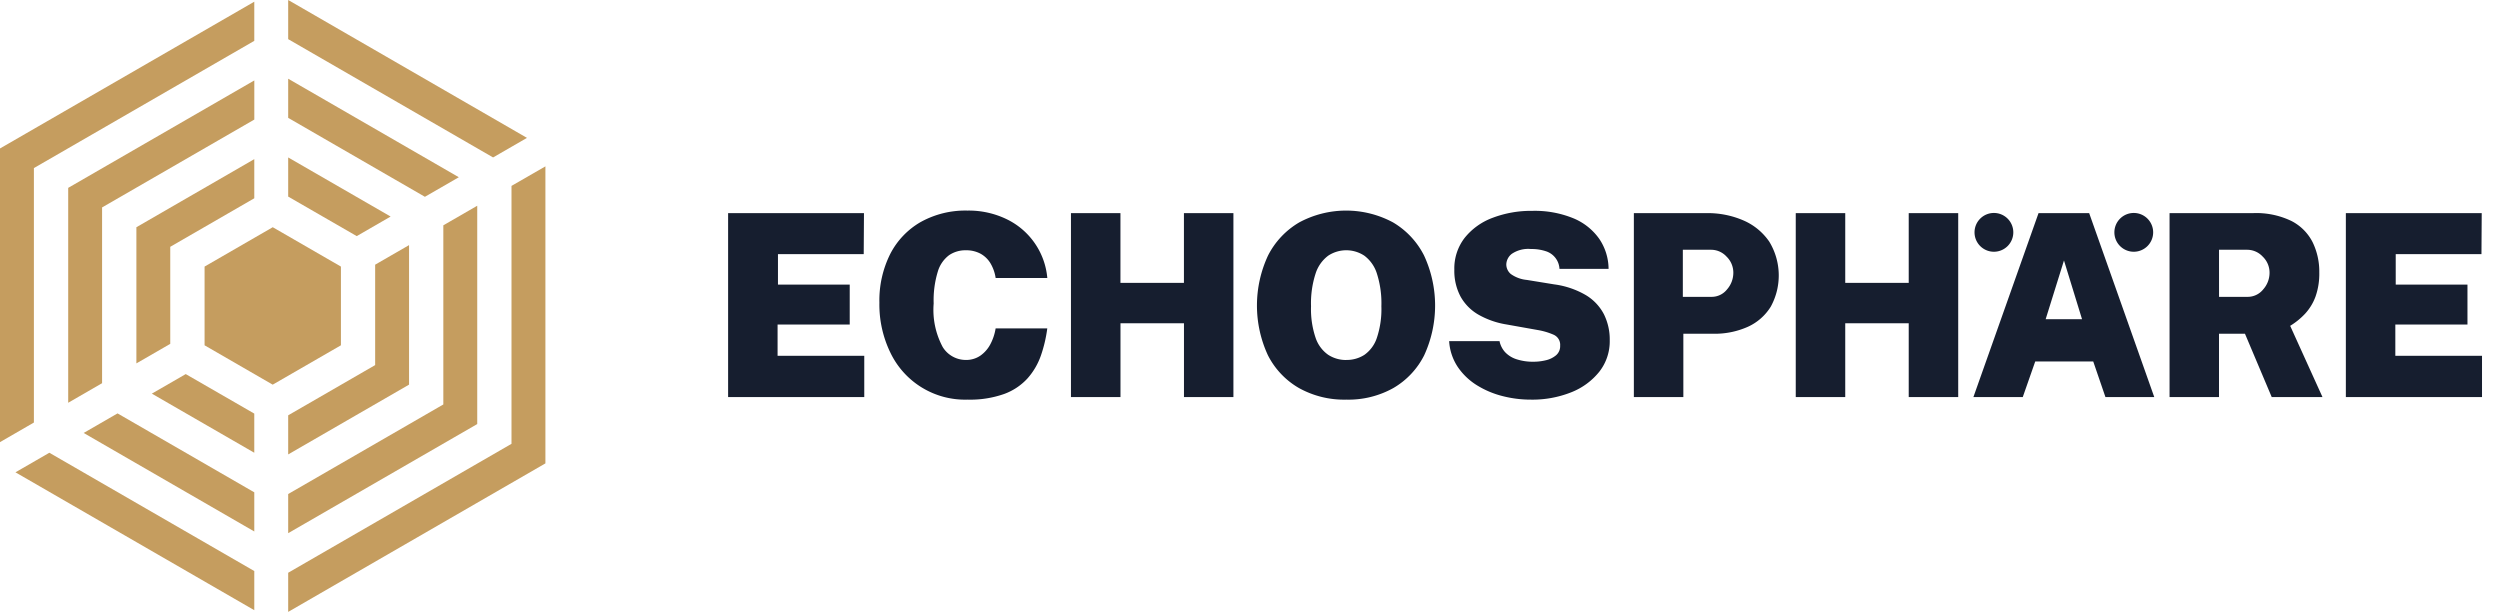
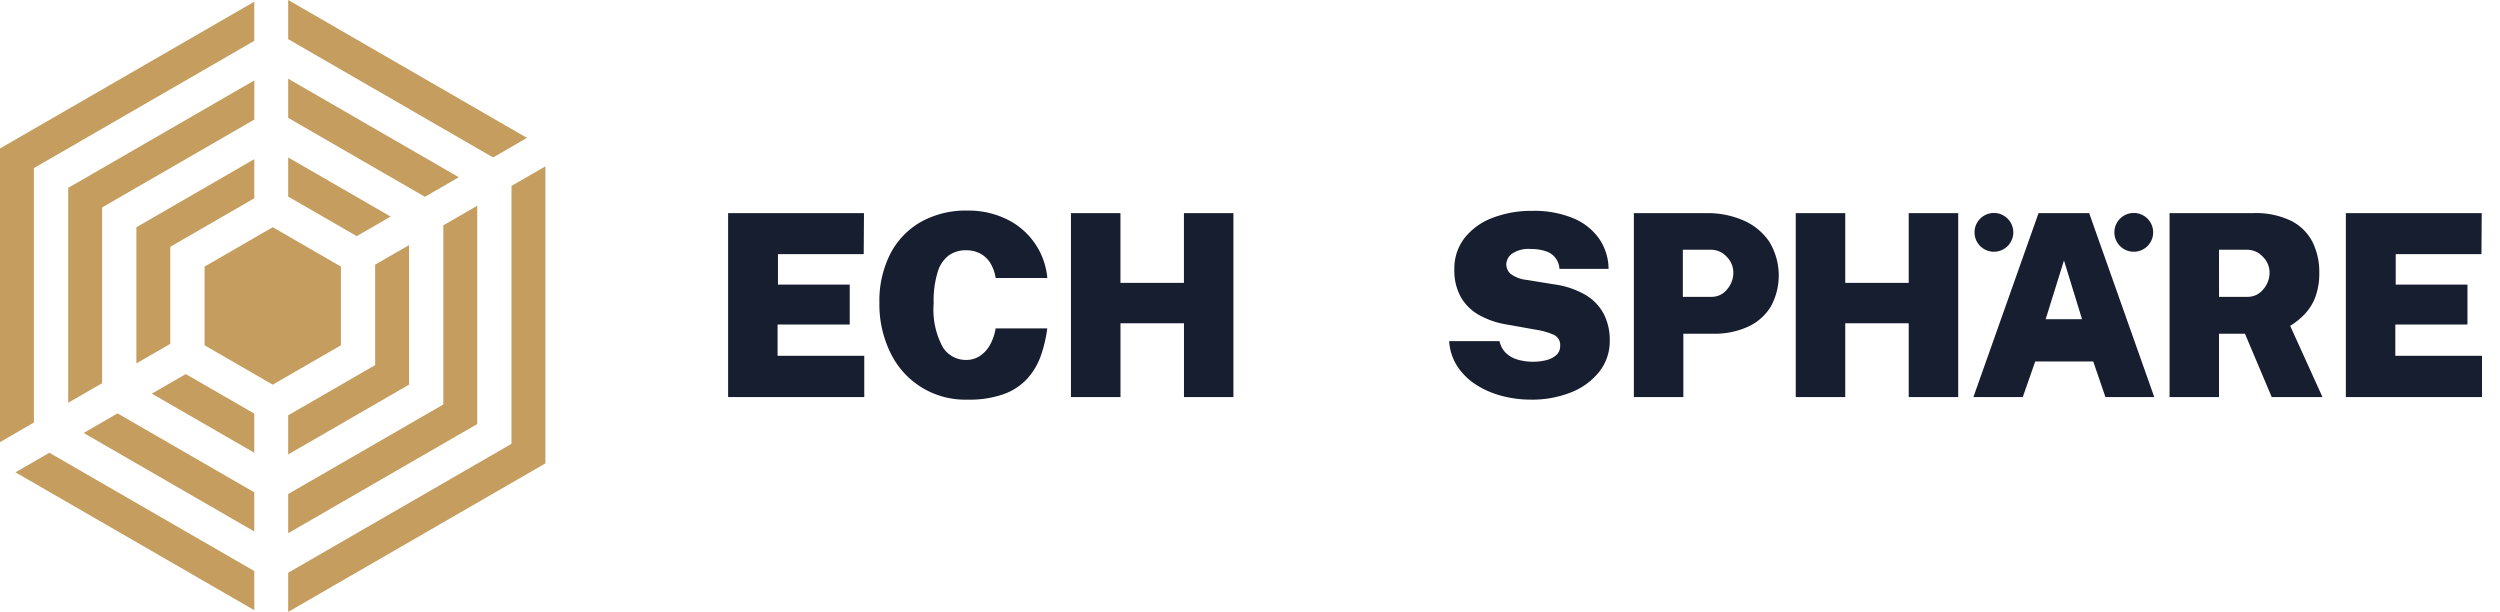
<svg xmlns="http://www.w3.org/2000/svg" width="196.114" height="48" viewBox="0 0 196.114 48">
  <g id="Echosphäre_Logo" transform="translate(98.057 24)">
    <g id="Gruppe_134" data-name="Gruppe 134" transform="translate(-98.057 -24)">
      <rect id="Rechteck_23" data-name="Rechteck 23" width="196.114" height="48" fill="#fff" opacity="0" />
      <g id="Gruppe_133" data-name="Gruppe 133">
        <g id="Gruppe_129" data-name="Gruppe 129">
          <path id="Pfad_526" data-name="Pfad 526" d="M65.937,0V3.071l16.073,9.28,2.659-1.535Z" transform="translate(-43.33)" fill="#c59d5f" />
          <path id="Pfad_527" data-name="Pfad 527" d="M83.455,39.6V59.832L65.937,69.946v3.071L86.115,61.367v-23.3Z" transform="translate(-43.33 -25.017)" fill="#c59d5f" />
          <path id="Pfad_528" data-name="Pfad 528" d="M22.277,115.941V112.87L6.2,103.59l-2.659,1.535Z" transform="translate(-2.329 -68.074)" fill="#c59d5f" />
          <path id="Pfad_529" data-name="Pfad 529" d="M2.659,33.4V13.439L19.948,3.458V.387L0,11.9V34.937Z" transform="translate(0 -0.254)" fill="#c59d5f" />
          <path id="Pfad_530" data-name="Pfad 530" d="M32.527,103.848v-3.071L21.8,94.585,19.142,96.12Z" transform="translate(-12.579 -62.156)" fill="#c59d5f" />
          <path id="Pfad_531" data-name="Pfad 531" d="M65.937,18.011v3.071l10.725,6.192,2.66-1.535Z" transform="translate(-43.33 -11.836)" fill="#c59d5f" />
          <path id="Pfad_532" data-name="Pfad 532" d="M78.107,48.61V62.663l-12.17,7.026V72.76L80.767,64.2V47.075Z" transform="translate(-43.33 -30.935)" fill="#c59d5f" />
          <path id="Pfad_533" data-name="Pfad 533" d="M18.258,42.151V28.363L30.2,21.47V18.4L15.6,26.828V43.686Z" transform="translate(-10.25 -12.091)" fill="#c59d5f" />
          <path id="Pfad_534" data-name="Pfad 534" d="M42.777,91.754V88.683l-5.377-3.1-2.659,1.535Z" transform="translate(-22.83 -56.238)" fill="#c59d5f" />
          <path id="Pfad_535" data-name="Pfad 535" d="M65.937,36.023v3.071l5.377,3.1,2.659-1.535Z" transform="translate(-43.33 -23.672)" fill="#c59d5f" />
          <path id="Pfad_536" data-name="Pfad 536" d="M72.759,57.616v7.877l-6.822,3.939V72.5l9.481-5.474V56.081Z" transform="translate(-43.33 -36.853)" fill="#c59d5f" />
          <path id="Pfad_537" data-name="Pfad 537" d="M33.857,50.9V43.287l6.592-3.806V36.411L31.2,41.752V52.434Z" transform="translate(-20.501 -23.927)" fill="#c59d5f" />
          <path id="Pfad_538" data-name="Pfad 538" d="M52.144,64.339,46.8,61.252V55.076l5.348-3.088,5.348,3.088v6.175Z" transform="translate(-30.752 -34.164)" fill="#c59d5f" />
        </g>
        <g id="Gruppe_132" data-name="Gruppe 132" transform="translate(57.122 16.519)">
          <g id="Gruppe_130" data-name="Gruppe 130">
            <path id="Pfad_539" data-name="Pfad 539" d="M166.6,63.192V48.761h10.658l-.02,3.214h-6.727v2.395h5.629V57.5h-5.659v2.455h6.8v3.233Z" transform="translate(-166.605 -48.561)" fill="#161e2f" />
            <path id="Pfad_540" data-name="Pfad 540" d="M208.112,63.009a6.489,6.489,0,0,1-6.048-3.693,8.628,8.628,0,0,1-.858-3.912,8.128,8.128,0,0,1,.848-3.817,6.1,6.1,0,0,1,2.4-2.515,7.208,7.208,0,0,1,3.657-.893,6.82,6.82,0,0,1,3.074.674,5.667,5.667,0,0,1,3.193,4.616h-4.052a3.189,3.189,0,0,0-.409-1.158,2.076,2.076,0,0,0-.784-.753,2.369,2.369,0,0,0-1.152-.265,2.286,2.286,0,0,0-1.3.379,2.484,2.484,0,0,0-.893,1.293,7.708,7.708,0,0,0-.325,2.5,6.177,6.177,0,0,0,.709,3.418,2.128,2.128,0,0,0,1.806,1.013,1.955,1.955,0,0,0,1.152-.339,2.531,2.531,0,0,0,.784-.9,3.994,3.994,0,0,0,.409-1.233h4.052a10.66,10.66,0,0,1-.5,2.126,5.347,5.347,0,0,1-1.048,1.791,4.639,4.639,0,0,1-1.841,1.227A8.024,8.024,0,0,1,208.112,63.009Z" transform="translate(-189.343 -48.179)" fill="#161e2f" />
            <path id="Pfad_541" data-name="Pfad 541" d="M245.035,63.192V48.761h3.882V54.23h4.98V48.761h3.882V63.192H253.9V57.4h-4.98v5.788Z" transform="translate(-218.145 -48.561)" fill="#161e2f" />
-             <path id="Pfad_542" data-name="Pfad 542" d="M294.6,63.009a7.275,7.275,0,0,1-3.718-.913,6.207,6.207,0,0,1-2.43-2.57,9.283,9.283,0,0,1,.015-7.829,6.335,6.335,0,0,1,2.45-2.594,7.765,7.765,0,0,1,7.345,0A6.329,6.329,0,0,1,300.7,51.7a9.32,9.32,0,0,1,.015,7.824,6.176,6.176,0,0,1-2.42,2.575A7.206,7.206,0,0,1,294.6,63.009Zm0-3.113a2.558,2.558,0,0,0,1.422-.4A2.64,2.64,0,0,0,297,58.163a7.086,7.086,0,0,0,.354-2.48,7.626,7.626,0,0,0-.354-2.57,2.794,2.794,0,0,0-.978-1.392,2.571,2.571,0,0,0-2.844,0,2.819,2.819,0,0,0-.983,1.392,7.533,7.533,0,0,0-.359,2.57,7,7,0,0,0,.359,2.48,2.665,2.665,0,0,0,.983,1.327A2.558,2.558,0,0,0,294.6,59.9Z" transform="translate(-246.113 -48.179)" fill="#161e2f" />
            <path id="Pfad_543" data-name="Pfad 543" d="M337.954,63.047a8.894,8.894,0,0,1-2.21-.279,7.086,7.086,0,0,1-2.006-.848,4.984,4.984,0,0,1-1.5-1.432,4.091,4.091,0,0,1-.679-2.031h3.952a1.829,1.829,0,0,0,.439.868,2.121,2.121,0,0,0,.893.554,4.156,4.156,0,0,0,1.352.195,4.062,4.062,0,0,0,.948-.115,1.905,1.905,0,0,0,.8-.389.936.936,0,0,0,.324-.754.863.863,0,0,0-.519-.863,5.32,5.32,0,0,0-1.227-.364l-2.465-.439a6.561,6.561,0,0,1-2.206-.773,3.73,3.73,0,0,1-1.4-1.422,4.3,4.3,0,0,1-.484-2.105,3.916,3.916,0,0,1,.808-2.49,5.057,5.057,0,0,1,2.2-1.577,8.467,8.467,0,0,1,3.114-.544,7.979,7.979,0,0,1,3.208.579,4.658,4.658,0,0,1,2.031,1.607,4.238,4.238,0,0,1,.739,2.365h-3.852a1.531,1.531,0,0,0-1.093-1.392,3.5,3.5,0,0,0-1.142-.165,2.3,2.3,0,0,0-1.507.379,1.092,1.092,0,0,0-.429.818.985.985,0,0,0,.355.764,2.583,2.583,0,0,0,1.262.464l2.146.349a6.636,6.636,0,0,1,2.47.838,3.8,3.8,0,0,1,1.422,1.5,4.456,4.456,0,0,1,.459,2.056,3.869,3.869,0,0,1-.813,2.45,5.306,5.306,0,0,1-2.211,1.622A8.23,8.23,0,0,1,337.954,63.047Z" transform="translate(-275.002 -48.217)" fill="#161e2f" />
            <path id="Pfad_544" data-name="Pfad 544" d="M373.825,63.192V48.761h5.708a7.028,7.028,0,0,1,2.879.569,4.721,4.721,0,0,1,2.031,1.662,5.093,5.093,0,0,1,.12,5.109,4.1,4.1,0,0,1-1.786,1.572,6.349,6.349,0,0,1-2.745.549h-2.325v4.97Zm3.842-7.864h2.245a1.531,1.531,0,0,0,1.227-.589,1.973,1.973,0,0,0,.489-1.287,1.75,1.75,0,0,0-.534-1.283,1.641,1.641,0,0,0-1.182-.534h-2.245Z" transform="translate(-302.778 -48.561)" fill="#161e2f" />
            <path id="Pfad_545" data-name="Pfad 545" d="M410.866,63.192V48.761h3.882V54.23h4.98V48.761h3.882V63.192h-3.882V57.4h-4.98v5.788Z" transform="translate(-327.119 -48.561)" fill="#161e2f" />
            <path id="Pfad_546" data-name="Pfad 546" d="M451.511,63.192l5.11-14.431h3.972L465.7,63.192H461.87l-.958-2.794h-4.55l-.978,2.794Zm5.668-6.108h2.855l-1.417-4.61Z" transform="translate(-353.829 -48.561)" fill="#161e2f" />
            <path id="Pfad_547" data-name="Pfad 547" d="M496.393,63.192V48.761h6.547a6.34,6.34,0,0,1,3.019.619,3.8,3.8,0,0,1,1.661,1.671,5.268,5.268,0,0,1,.519,2.36,5.394,5.394,0,0,1-.294,1.891,4.023,4.023,0,0,1-.808,1.337,5.586,5.586,0,0,1-1.182.963l2.535,5.589h-3.982l-2.1-4.97h-2.036v4.97Zm3.882-7.864H502.5a1.555,1.555,0,0,0,1.243-.589,1.961,1.961,0,0,0,.494-1.287,1.742,1.742,0,0,0-.539-1.283,1.667,1.667,0,0,0-1.2-.534h-2.225Z" transform="translate(-383.323 -48.561)" fill="#161e2f" />
            <path id="Pfad_548" data-name="Pfad 548" d="M536.729,63.192V48.761h10.658l-.02,3.214h-6.726v2.395h5.628V57.5h-5.659v2.455h6.8v3.233Z" transform="translate(-409.829 -48.561)" fill="#161e2f" />
          </g>
          <g id="Gruppe_131" data-name="Gruppe 131" transform="translate(97.771 0.187)">
            <path id="Pfad_549" data-name="Pfad 549" d="M485.29,51.766a1.521,1.521,0,1,0-1.521-1.521A1.521,1.521,0,0,0,485.29,51.766Z" transform="translate(-472.798 -48.724)" fill="#161e2f" />
            <path id="Pfad_550" data-name="Pfad 550" d="M453.291,51.766a1.521,1.521,0,1,0-1.521-1.521A1.521,1.521,0,0,0,453.291,51.766Z" transform="translate(-451.77 -48.724)" fill="#161e2f" />
          </g>
        </g>
      </g>
    </g>
  </g>
</svg>